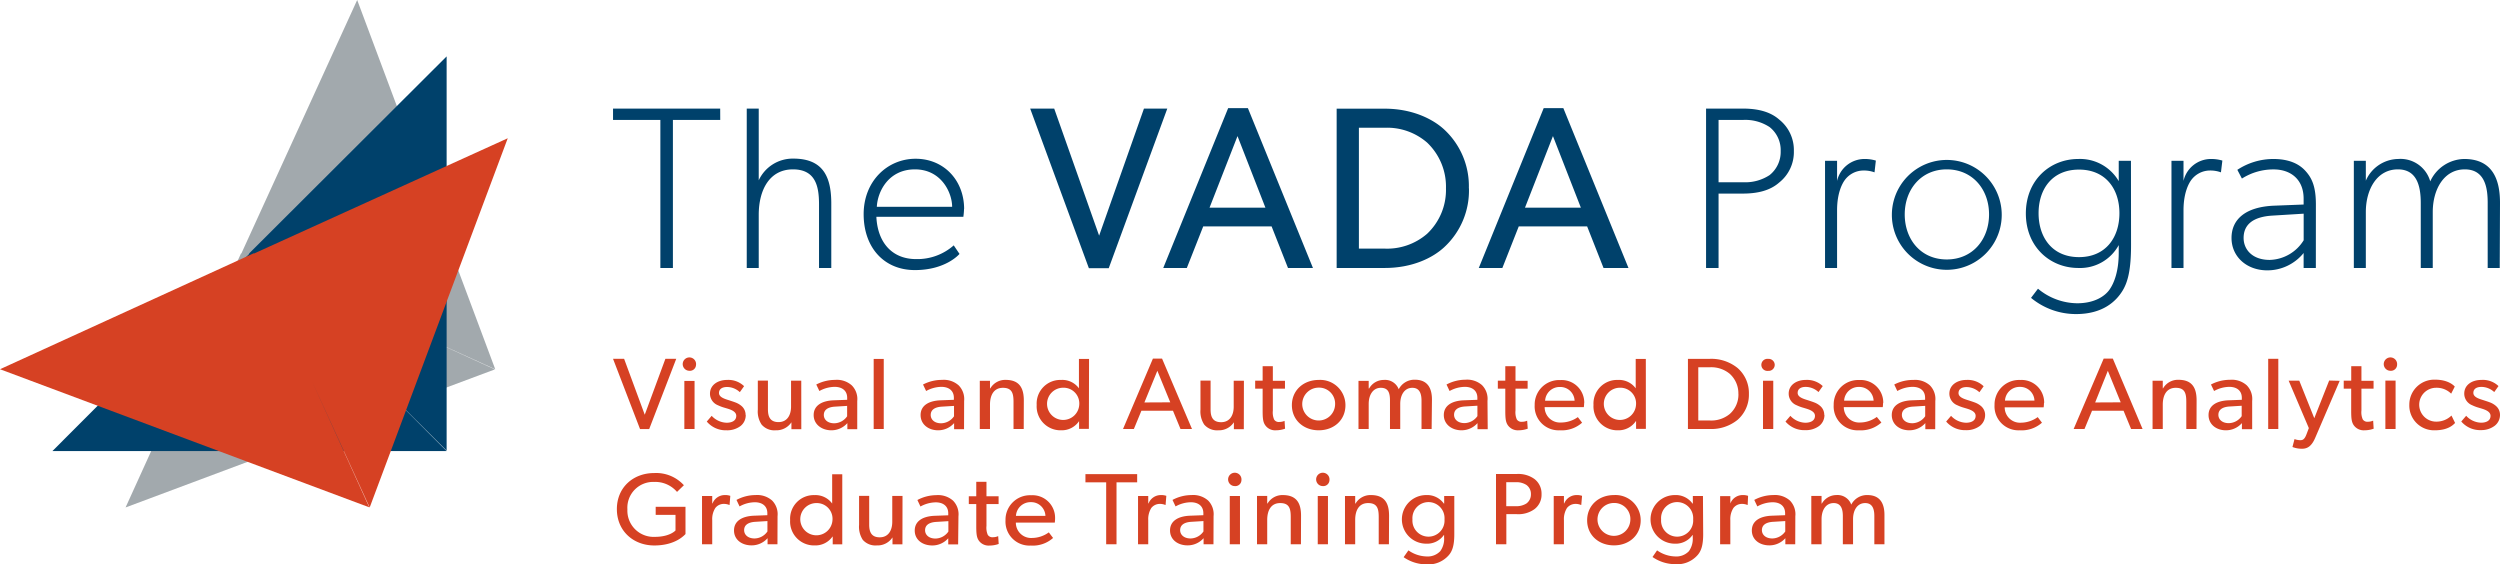
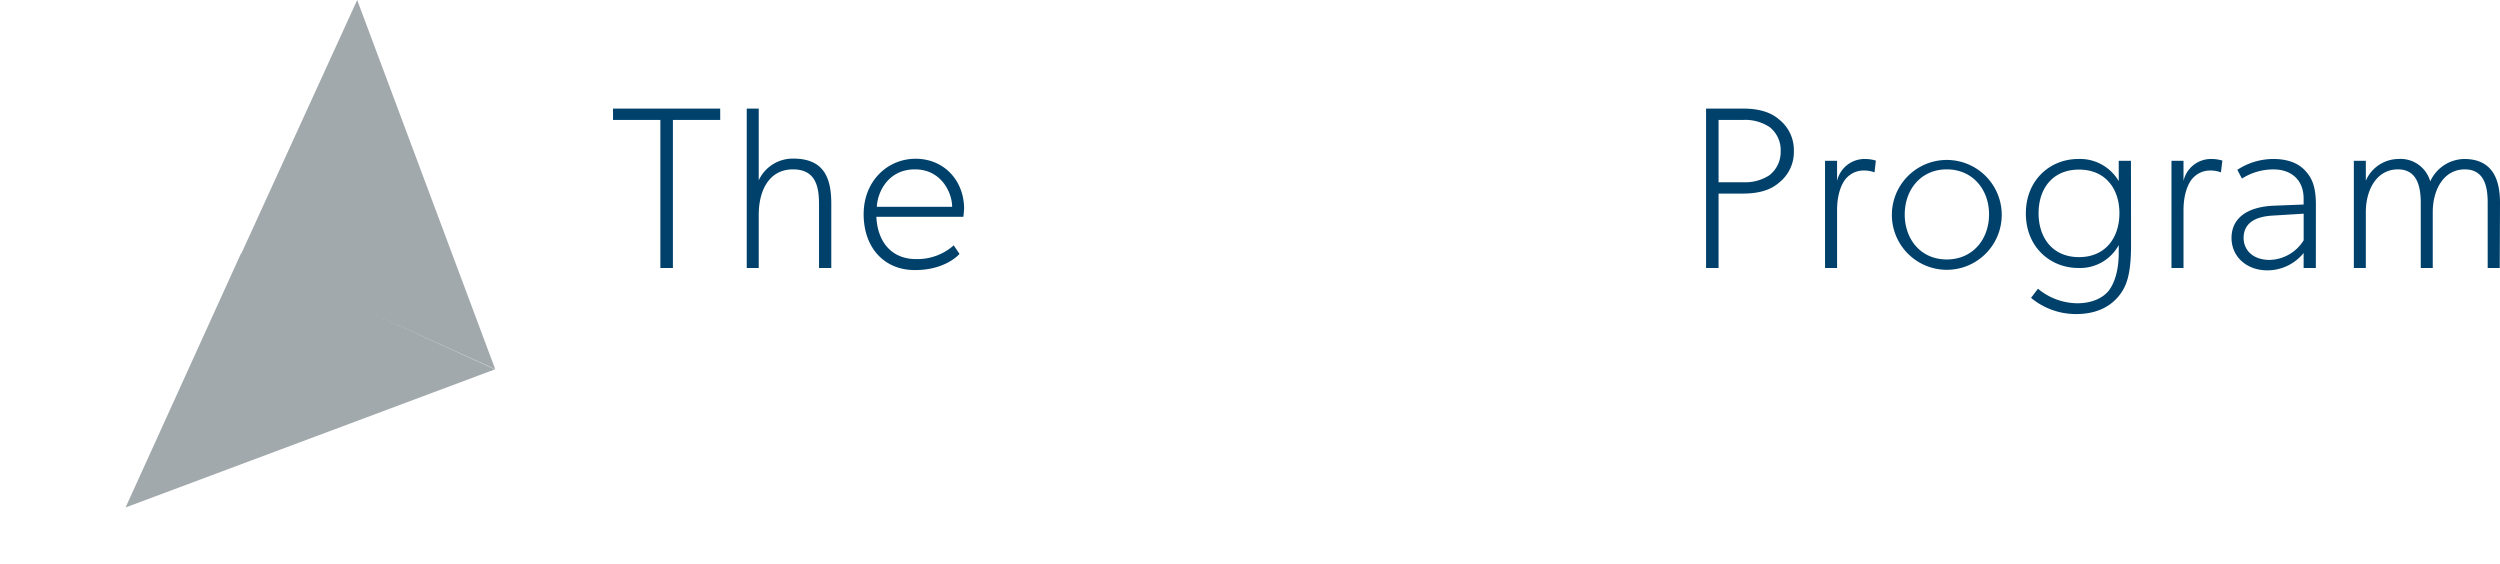
<svg xmlns="http://www.w3.org/2000/svg" viewBox="0 0 546.14 123.25">
  <defs>
    <style>.cls-1{fill:#a2a9ad;}.cls-2{fill:#00416b;}.cls-3{fill:#d64123;}</style>
  </defs>
  <title>LOGO</title>
  <g id="Layer_2" data-name="Layer 2">
    <g id="Layer_1-2" data-name="Layer 1">
      <polygon class="cls-1" points="52.72 55.39 52.65 55.36 27.43 110.86 108.1 80.7 80.38 68.03 108.19 80.67 78.03 0 52.72 55.39" />
-       <polygon class="cls-2" points="54.47 55.44 54.41 55.38 97.57 12.32 97.57 98.44 75.99 76.92 97.57 98.54 11.45 98.54 54.47 55.44" />
-       <polygon class="cls-3" points="55.48 55.39 55.45 55.32 0 80.66 80.67 110.83 68.06 83.08 80.76 110.86 110.92 30.2 55.48 55.39" />
-       <path class="cls-3" d="M411.67,112.5c0-2.29-.79-4.35-3.74-4.35a3.84,3.84,0,0,0-3.51,2.09,3.19,3.19,0,0,0-3.28-2.09A3.67,3.67,0,0,0,398,110h-.07l0-1.66h-2.24V118.9h2.24v-5.49c0-1.89.88-3.51,2.65-3.51,1.6,0,2,1.29,2,2.85v6.15h2.23v-5.49c0-1.89.88-3.51,2.65-3.51s2,1.62,2,2.85v6.15h2.21ZM390,116.1a3.51,3.51,0,0,1-2.82,1.53c-1.46,0-2.28-.82-2.28-1.82s.72-1.73,2.51-1.82l2.59-.16Zm2.2-3.33a4.26,4.26,0,0,0-1.18-3.42,4.94,4.94,0,0,0-3.65-1.2,8.85,8.85,0,0,0-4.14,1.06l.67,1.42a7.07,7.07,0,0,1,3.33-.91c1.6,0,2.74.8,2.74,2.4v.43l-2.95.11c-2.56.11-4.32,1.15-4.32,3.22s1.76,3.26,3.81,3.26a4.64,4.64,0,0,0,3.51-1.57l0,1.33h2.16Zm-10.32-4.45a3.36,3.36,0,0,0-1.16-.17A2.87,2.87,0,0,0,378,110H378l0-1.62h-2.23V118.9H378v-5.27a4.5,4.5,0,0,1,.68-2.66,2.32,2.32,0,0,1,1.81-.89,3.06,3.06,0,0,1,1.21.22h.09Zm-12,5.14a3.51,3.51,0,1,1-7,0,3.51,3.51,0,1,1,7,0m2.14-5.11h-2.21l0,1.66h-.07a4.49,4.49,0,0,0-3.86-1.86,5.31,5.31,0,1,0,0,10.62,4.48,4.48,0,0,0,3.86-1.89h.05v.53a4.61,4.61,0,0,1-.84,3,3.77,3.77,0,0,1-3,1.15,7.17,7.17,0,0,1-3.95-1.33L361,121.68a8.78,8.78,0,0,0,4.93,1.57,5.93,5.93,0,0,0,4.93-2c.81-.93,1.21-2.22,1.21-4.55Zm-15.86,5.24a3.59,3.59,0,1,1-3.58-3.71,3.5,3.5,0,0,1,3.58,3.71m2.26.07a5.51,5.51,0,0,0-5.84-5.51c-3.3,0-5.86,2.24-5.86,5.51s2.56,5.48,5.86,5.48,5.84-2.2,5.84-5.48m-12.81-5.34a3.39,3.39,0,0,0-1.17-.17,2.89,2.89,0,0,0-2.72,1.82h-.07l0-1.62h-2.23V118.9h2.23v-5.27a4.52,4.52,0,0,1,.67-2.66,2.36,2.36,0,0,1,1.82-.89,3,3,0,0,1,1.2.22h.1ZM334.44,108a2.42,2.42,0,0,1-1,2,4.06,4.06,0,0,1-2.32.58h-2.07v-5.24h2.07a4,4,0,0,1,2.32.59,2.39,2.39,0,0,1,1,2m2.32,0a4,4,0,0,0-1.55-3.29,6,6,0,0,0-3.89-1.09h-4.51V118.9h2.26v-6.58h2.25a6,6,0,0,0,3.89-1.09,3.94,3.94,0,0,0,1.55-3.28m-21.2,5.51a3.51,3.51,0,1,1-7,0,3.51,3.51,0,1,1,7,0m2.14-5.11h-2.21l0,1.66h-.07a4.49,4.49,0,0,0-3.86-1.86,5.31,5.31,0,1,0,0,10.62,4.46,4.46,0,0,0,3.86-1.89h.05v.53a4.55,4.55,0,0,1-.84,3,3.77,3.77,0,0,1-3,1.15,7.17,7.17,0,0,1-3.95-1.33l-1.05,1.49a8.78,8.78,0,0,0,4.93,1.57,5.93,5.93,0,0,0,4.93-2c.81-.93,1.21-2.22,1.21-4.55Zm-14.25,4.31c0-2.54-.82-4.51-3.95-4.51a3.78,3.78,0,0,0-3.38,1.86h-.07l0-1.66h-2.23V118.9h2.23v-5.31c0-2,.76-3.69,2.83-3.69s2.31,1.33,2.31,3.11v5.89h2.23Zm-13.35-4.31h-2.23V118.9h2.23Zm.33-3.47a1.46,1.46,0,1,0-1.44,1.31,1.34,1.34,0,0,0,1.44-1.31m-6.21,7.78c0-2.54-.81-4.51-4-4.51A3.76,3.76,0,0,0,276.9,110h-.07l0-1.66h-2.23V118.9h2.23v-5.31c0-2,.77-3.69,2.84-3.69s2.3,1.33,2.3,3.11v5.89h2.23Zm-13.34-4.31h-2.23V118.9h2.23Zm.32-3.47a1.46,1.46,0,1,0-1.44,1.31,1.33,1.33,0,0,0,1.44-1.31m-8.3,11.22a3.48,3.48,0,0,1-2.81,1.53c-1.46,0-2.28-.82-2.28-1.82s.72-1.73,2.51-1.82l2.58-.16Zm2.21-3.33a4.26,4.26,0,0,0-1.18-3.42,4.94,4.94,0,0,0-3.65-1.2,8.85,8.85,0,0,0-4.14,1.06l.67,1.42a7,7,0,0,1,3.33-.91c1.6,0,2.74.8,2.74,2.4v.43l-2.95.11c-2.56.11-4.33,1.15-4.33,3.22s1.77,3.26,3.82,3.26a4.64,4.64,0,0,0,3.51-1.57l0,1.33h2.16Zm-10.32-4.45a3.36,3.36,0,0,0-1.16-.17,2.87,2.87,0,0,0-2.72,1.82h-.07l0-1.62h-2.23V118.9h2.23v-5.27a4.6,4.6,0,0,1,.67-2.66,2.36,2.36,0,0,1,1.82-.89,3.06,3.06,0,0,1,1.21.22h.09Zm-6.37-4.75h-11.3v1.8h4.53V118.9h2.26V105.37h4.51Zm-26.48,9.13a3.18,3.18,0,0,1,3.25-3,3.11,3.11,0,0,1,3.19,3Zm8.55.49a4.93,4.93,0,0,0-5.23-5,5.35,5.35,0,0,0-5.6,5.46,5.23,5.23,0,0,0,5.53,5.53,6.63,6.63,0,0,0,4.86-1.66l-.93-1.22a6.3,6.3,0,0,1-3.65,1.22,3.33,3.33,0,0,1-3.55-3.36h8.51s.06-.53.06-.93m-12.43,3.89a2.85,2.85,0,0,1-1.14.24,1.18,1.18,0,0,1-1.14-.53,3.93,3.93,0,0,1-.28-1.93v-4.78h2.65v-1.71H215.5v-3.16h-2.23v3.16h-1.63v1.71h1.63v4.82c0,1.67.09,2.49.56,3.16a2.62,2.62,0,0,0,2.34,1.08,5.91,5.91,0,0,0,2-.35Zm-10.88-1a3.5,3.5,0,0,1-2.82,1.53c-1.46,0-2.27-.82-2.27-1.82s.72-1.73,2.51-1.82l2.58-.16Zm2.2-3.33a4.26,4.26,0,0,0-1.18-3.42,4.91,4.91,0,0,0-3.65-1.2,8.88,8.88,0,0,0-4.14,1.06l.67,1.42a7.11,7.11,0,0,1,3.33-.91c1.6,0,2.74.8,2.74,2.4v.43l-3,.11c-2.56.11-4.32,1.15-4.32,3.22s1.76,3.26,3.81,3.26a4.64,4.64,0,0,0,3.51-1.57l0,1.33h2.16Zm-12.22-4.45h-2.24V114c0,1.78-.79,3.38-2.74,3.38s-2.3-1.36-2.3-2.8v-6.25h-2.21v6.34a5.21,5.21,0,0,0,.81,3.26,3.67,3.67,0,0,0,3.07,1.22,3.89,3.89,0,0,0,3.42-1.75l0,1.51h2.17Zm-15.3,5.27a3.52,3.52,0,1,1-3.51-3.71,3.43,3.43,0,0,1,3.51,3.71m2.14-10h-2.21V110h0a4.51,4.51,0,0,0-3.86-1.84,5.16,5.16,0,0,0-5.32,5.46,5.22,5.22,0,0,0,5.37,5.53,4.54,4.54,0,0,0,3.88-1.93h.05v1.69H184ZM167.65,116.1a3.48,3.48,0,0,1-2.81,1.53c-1.46,0-2.28-.82-2.28-1.82s.72-1.73,2.51-1.82l2.58-.16Zm2.21-3.33a4.26,4.26,0,0,0-1.18-3.42,4.94,4.94,0,0,0-3.65-1.2,8.85,8.85,0,0,0-4.14,1.06l.67,1.42a7,7,0,0,1,3.33-.91c1.6,0,2.74.8,2.74,2.4v.43l-2.95.11c-2.56.11-4.33,1.15-4.33,3.22s1.77,3.26,3.82,3.26a4.64,4.64,0,0,0,3.51-1.57l0,1.33h2.16Zm-10.32-4.45a3.36,3.36,0,0,0-1.16-.17,2.87,2.87,0,0,0-2.72,1.82h-.07l0-1.62h-2.23V118.9h2.23v-5.27a4.5,4.5,0,0,1,.68-2.66,2.32,2.32,0,0,1,1.81-.89,3.06,3.06,0,0,1,1.21.22h.09Zm-9.79,2.4h-6.51v1.76h4.33v3.4s-1.19,1.4-4.51,1.4a5.73,5.73,0,0,1-6-6,5.64,5.64,0,0,1,5.84-6,6.26,6.26,0,0,1,5,2.18L149.4,106a8.19,8.19,0,0,0-6.48-2.66c-4.56,0-8.16,3.11-8.16,7.88s3.6,7.94,8.18,7.94,6.51-2.2,6.81-2.49Z" />
-       <path class="cls-3" d="M546.14,90.63a2.54,2.54,0,0,0-.89-1.95,4.25,4.25,0,0,0-1.27-.76c-.47-.18-.89-.31-1.49-.51-1.1-.33-2.17-.71-2.17-1.58s.7-1.31,1.77-1.31a4.16,4.16,0,0,1,2.79,1.13l.93-1.31A4.93,4.93,0,0,0,542.05,83c-2,0-3.72,1.06-3.72,3a2.72,2.72,0,0,0,1.74,2.53,8.69,8.69,0,0,0,1.51.56c.74.24,2.49.6,2.49,1.75S543,92.34,542,92.34a4.59,4.59,0,0,1-3.25-1.51l-1.07,1.25a5.4,5.4,0,0,0,4.3,1.88A4.86,4.86,0,0,0,545,93a3,3,0,0,0,1.14-2.4m-10.6.18a4.7,4.7,0,0,1-3.35,1.33,3.7,3.7,0,0,1,0-7.4A4.47,4.47,0,0,1,535.47,86l.79-1.55c-.12-.14-1.33-1.51-4.28-1.51a5.45,5.45,0,0,0-5.65,5.48A5.4,5.4,0,0,0,531.91,94c3,0,4.09-1.28,4.42-1.6Zm-12.21-7.64H521.1V93.72h2.23Zm.33-3.47A1.46,1.46,0,1,0,522.22,81a1.34,1.34,0,0,0,1.44-1.31m-5.23,12.2a2.85,2.85,0,0,1-1.14.24,1.18,1.18,0,0,1-1.14-.53,3.93,3.93,0,0,1-.28-1.93V84.9h2.65V83.19h-2.65V80h-2.23v3.16H512V84.9h1.63v4.82c0,1.67.09,2.49.55,3.16A2.65,2.65,0,0,0,516.54,94a5.82,5.82,0,0,0,2-.35Zm-9.61-8.76-3.25,8.23-3.28-8.2-2.32,0,4.41,10.36-.53,1.4c-.49,1.29-1,1.24-1.44,1.24a3.65,3.65,0,0,1-1.16-.24l-.45,1.73a5.65,5.65,0,0,0,2.09.38c1.24,0,2.14-.62,2.91-2.45l5.32-12.39Zm-11.11-4.75H495.5V93.72h2.21Zm-8,12.53a3.5,3.5,0,0,1-2.82,1.53c-1.46,0-2.27-.82-2.27-1.82s.72-1.73,2.51-1.82l2.58-.16ZM492,87.59a4.26,4.26,0,0,0-1.19-3.42,4.88,4.88,0,0,0-3.65-1.2A8.88,8.88,0,0,0,483,84l.68,1.42a7,7,0,0,1,3.32-.91c1.6,0,2.74.8,2.74,2.4v.43l-2.95.11c-2.56.11-4.32,1.15-4.32,3.22S484.2,94,486.25,94a4.64,4.64,0,0,0,3.51-1.57l0,1.33H492Zm-12.14-.11c0-2.54-.81-4.51-3.95-4.51a3.75,3.75,0,0,0-3.37,1.86h-.07l0-1.66h-2.23V93.72h2.23V88.41c0-2,.77-3.69,2.84-3.69s2.3,1.33,2.3,3.11v5.89h2.23Zm-22.16.44L460.47,81l2.81,6.89Zm3.86-9.58h-2L453,93.72h2.37l1.65-4h6.88l1.65,4h2.51ZM438,87.52a3.18,3.18,0,0,1,3.26-3,3.11,3.11,0,0,1,3.18,3Zm8.56.49a4.93,4.93,0,0,0-5.23-5,5.36,5.36,0,0,0-5.61,5.46A5.23,5.23,0,0,0,441.22,94a6.66,6.66,0,0,0,4.86-1.66l-.93-1.22a6.33,6.33,0,0,1-3.65,1.22,3.34,3.34,0,0,1-3.56-3.36h8.51a8.67,8.67,0,0,0,.07-.93m-12.86,2.62a2.54,2.54,0,0,0-.88-1.95,4.43,4.43,0,0,0-1.28-.76c-.47-.18-.88-.31-1.49-.51-1.09-.33-2.16-.71-2.16-1.58s.7-1.31,1.77-1.31a4.16,4.16,0,0,1,2.79,1.13l.93-1.31A5,5,0,0,0,429.57,83c-1.95,0-3.72,1.06-3.72,3a2.73,2.73,0,0,0,1.74,2.53,9,9,0,0,0,1.51.56c.75.24,2.49.6,2.49,1.75s-1.09,1.51-2.11,1.51a4.61,4.61,0,0,1-3.26-1.51l-1.07,1.25a5.4,5.4,0,0,0,4.3,1.88,4.84,4.84,0,0,0,3.07-.93,3,3,0,0,0,1.14-2.4m-13.09.29a3.49,3.49,0,0,1-2.81,1.53c-1.46,0-2.28-.82-2.28-1.82s.72-1.73,2.51-1.82l2.58-.16Zm2.21-3.33a4.23,4.23,0,0,0-1.19-3.42A4.86,4.86,0,0,0,418,83,8.85,8.85,0,0,0,413.81,84l.67,1.42a7,7,0,0,1,3.33-.91c1.6,0,2.74.8,2.74,2.4v.43l-2.95.11c-2.56.11-4.33,1.15-4.33,3.22S415,94,417.09,94a4.66,4.66,0,0,0,3.51-1.57l0,1.33h2.16Zm-19.92-.07a3.17,3.17,0,0,1,3.25-3,3.12,3.12,0,0,1,3.19,3Zm8.55.49a4.93,4.93,0,0,0-5.23-5,5.35,5.35,0,0,0-5.6,5.46A5.22,5.22,0,0,0,406.11,94,6.66,6.66,0,0,0,411,92.3L410,91.08a6.3,6.3,0,0,1-3.65,1.22,3.35,3.35,0,0,1-3.56-3.36h8.51a8.67,8.67,0,0,0,.07-.93m-12.85,2.62a2.54,2.54,0,0,0-.89-1.95,4.18,4.18,0,0,0-1.28-.76c-.46-.18-.88-.31-1.48-.51-1.1-.33-2.16-.71-2.16-1.58s.69-1.31,1.76-1.31a4.16,4.16,0,0,1,2.79,1.13l.93-1.31A5,5,0,0,0,394.46,83c-1.95,0-3.71,1.06-3.71,3a2.72,2.72,0,0,0,1.74,2.53,8.69,8.69,0,0,0,1.51.56c.74.24,2.49.6,2.49,1.75s-1.1,1.51-2.12,1.51a4.61,4.61,0,0,1-3.25-1.51l-1.07,1.25a5.4,5.4,0,0,0,4.3,1.88,4.86,4.86,0,0,0,3.07-.93,3,3,0,0,0,1.14-2.4m-11.18-7.46h-2.24V93.72h2.24Zm.32-3.47a1.33,1.33,0,0,0-1.44-1.31,1.32,1.32,0,1,0,0,2.62,1.33,1.33,0,0,0,1.44-1.31m-7.93,6.35a5.66,5.66,0,0,1-1.9,4.38,6.31,6.31,0,0,1-4.28,1.42H371V80.23h2.58a6.31,6.31,0,0,1,4.28,1.42,5.75,5.75,0,0,1,1.9,4.4m2.3,0a7.27,7.27,0,0,0-2.48-5.66,9.11,9.11,0,0,0-6-2h-4.84V93.72h4.84a9.11,9.11,0,0,0,6-2,7.27,7.27,0,0,0,2.48-5.67m-24.66,2.36a3.52,3.52,0,1,1-3.51-3.71,3.43,3.43,0,0,1,3.51,3.71m2.14-10h-2.21v6.42h0A4.53,4.53,0,0,0,353.43,83a5.16,5.16,0,0,0-5.32,5.46A5.22,5.22,0,0,0,353.48,94,4.55,4.55,0,0,0,357.36,92h.05v1.69h2.14Zm-22,9.13a3.17,3.17,0,0,1,3.25-3,3.12,3.12,0,0,1,3.19,3Zm8.55.49a4.93,4.93,0,0,0-5.23-5,5.35,5.35,0,0,0-5.6,5.46A5.22,5.22,0,0,0,340.76,94a6.66,6.66,0,0,0,4.86-1.66l-.93-1.22A6.33,6.33,0,0,1,341,92.3a3.34,3.34,0,0,1-3.56-3.36H346a8.67,8.67,0,0,0,.07-.93M333.62,91.9a2.77,2.77,0,0,1-1.13.24,1.17,1.17,0,0,1-1.14-.53,3.93,3.93,0,0,1-.28-1.93V84.9h2.65V83.19h-2.65V80h-2.23v3.16h-1.63V84.9h1.63v4.82c0,1.67.09,2.49.55,3.16A2.65,2.65,0,0,0,331.74,94a5.89,5.89,0,0,0,2-.35Zm-10.87-1a3.53,3.53,0,0,1-2.82,1.53c-1.46,0-2.28-.82-2.28-1.82s.72-1.73,2.51-1.82l2.59-.16Zm2.2-3.33a4.26,4.26,0,0,0-1.18-3.42,4.9,4.9,0,0,0-3.65-1.2A8.85,8.85,0,0,0,316,84l.67,1.42a7,7,0,0,1,3.33-.91c1.6,0,2.74.8,2.74,2.4v.43l-3,.11c-2.56.11-4.33,1.15-4.33,3.22S317.21,94,319.26,94a4.66,4.66,0,0,0,3.51-1.57l0,1.33H325Zm-12.13-.27c0-2.29-.79-4.35-3.75-4.35a3.86,3.86,0,0,0-3.51,2.09A3.18,3.18,0,0,0,302.29,83a3.65,3.65,0,0,0-3.19,1.86H299l0-1.66h-2.23V93.72h2.23V88.23c0-1.89.89-3.51,2.65-3.51s2,1.29,2,2.85v6.15h2.24V88.23c0-1.89.88-3.51,2.65-3.51s2,1.62,2,2.85v6.15h2.21Zm-21.16,1.09a3.59,3.59,0,1,1-3.58-3.71,3.5,3.5,0,0,1,3.58,3.71m2.26.07A5.51,5.51,0,0,0,288.08,83c-3.3,0-5.86,2.24-5.86,5.51S284.78,94,288.08,94s5.84-2.2,5.84-5.48m-13.3,3.42a2.85,2.85,0,0,1-1.14.24,1.18,1.18,0,0,1-1.14-.53,3.93,3.93,0,0,1-.28-1.93V84.9h2.65V83.19h-2.65V80h-2.23v3.16H274.2V84.9h1.63v4.82c0,1.67.09,2.49.56,3.16A2.62,2.62,0,0,0,278.73,94a5.91,5.91,0,0,0,2-.35Zm-8.88-8.76h-2.23v5.67c0,1.78-.79,3.38-2.75,3.38s-2.3-1.36-2.3-2.8V83.14h-2.21v6.34a5.21,5.21,0,0,0,.81,3.26A3.67,3.67,0,0,0,266.13,94a3.89,3.89,0,0,0,3.42-1.75l0,1.51h2.17ZM250,87.92,252.83,81l2.82,6.89Zm3.86-9.58h-2l-6.53,15.38h2.37l1.65-4h6.89l1.65,4h2.51ZM235.77,88.41a3.52,3.52,0,1,1-3.51-3.71,3.43,3.43,0,0,1,3.51,3.71m2.14-10H235.7v6.42h0A4.5,4.5,0,0,0,231.79,83a5.16,5.16,0,0,0-5.32,5.46A5.22,5.22,0,0,0,231.84,94,4.56,4.56,0,0,0,235.73,92h0v1.69h2.14Zm-14.25,9.09c0-2.54-.82-4.51-3.95-4.51a3.75,3.75,0,0,0-3.37,1.86h-.07l0-1.66h-2.23V93.72h2.23V88.41c0-2,.77-3.69,2.83-3.69s2.31,1.33,2.31,3.11v5.89h2.23Zm-15.25,3.44a3.5,3.5,0,0,1-2.82,1.53c-1.46,0-2.27-.82-2.27-1.82s.72-1.73,2.51-1.82l2.58-.16Zm2.21-3.33a4.26,4.26,0,0,0-1.19-3.42,4.87,4.87,0,0,0-3.65-1.2A8.88,8.88,0,0,0,201.64,84l.68,1.42a7,7,0,0,1,3.32-.91c1.61,0,2.74.8,2.74,2.4v.43l-2.95.11c-2.56.11-4.32,1.15-4.32,3.22S202.87,94,204.92,94a4.64,4.64,0,0,0,3.51-1.57l0,1.33h2.17Zm-17.56-9.2h-2.2V93.72h2.2Zm-8,12.53a3.49,3.49,0,0,1-2.81,1.53c-1.47,0-2.28-.82-2.28-1.82s.72-1.73,2.51-1.82l2.58-.16Zm2.21-3.33a4.23,4.23,0,0,0-1.19-3.42,4.87,4.87,0,0,0-3.65-1.2A8.92,8.92,0,0,0,178.32,84l.68,1.42a7,7,0,0,1,3.32-.91c1.61,0,2.75.8,2.75,2.4v.43l-3,.11c-2.55.11-4.32,1.15-4.32,3.22S179.56,94,181.6,94a4.64,4.64,0,0,0,3.51-1.57l0,1.33h2.16Zm-12.23-4.45h-2.23v5.67c0,1.78-.79,3.38-2.74,3.38s-2.31-1.36-2.31-2.8V83.14h-2.21v6.34a5.14,5.14,0,0,0,.82,3.26A3.66,3.66,0,0,0,169.47,94a3.92,3.92,0,0,0,3.42-1.75l0,1.51h2.16Zm-12.16,7.49a2.54,2.54,0,0,0-.88-1.95,4.43,4.43,0,0,0-1.28-.76c-.47-.18-.89-.31-1.49-.51-1.09-.33-2.16-.71-2.16-1.58s.7-1.31,1.77-1.31a4.13,4.13,0,0,1,2.78,1.13l.93-1.31A4.93,4.93,0,0,0,158.82,83c-1.95,0-3.72,1.06-3.72,3a2.72,2.72,0,0,0,1.74,2.53,8.69,8.69,0,0,0,1.51.56c.75.24,2.49.6,2.49,1.75s-1.09,1.51-2.11,1.51a4.61,4.61,0,0,1-3.26-1.51l-1.07,1.25A5.4,5.4,0,0,0,158.7,94a4.86,4.86,0,0,0,3.07-.93,3,3,0,0,0,1.14-2.4m-11.18-7.46H149.5V93.72h2.23Zm.32-3.47A1.46,1.46,0,1,0,150.61,81a1.33,1.33,0,0,0,1.44-1.31m-6.69-1.31-4.51,12.22-4.51-12.22h-2.42l5.9,15.35h2l5.91-15.35Z" />
      <path class="cls-2" d="M546.14,44.31c0-4.69-1.36-9.58-7.82-9.58a8.33,8.33,0,0,0-7.42,4.89,6.75,6.75,0,0,0-7-4.89,7.84,7.84,0,0,0-7.07,4.74V35.13h-2.62V58.54h2.62V46.33c0-4.94,2.42-9.33,7-9.33,4,0,5,3.38,5,7.31V58.54h2.62V46.33c0-4.94,2.43-9.33,7-9.33s5,4.39,5,7.31V58.54h2.63Zm-42.89,8.18a9,9,0,0,1-7.42,4.29c-3.79,0-5.7-2.27-5.7-4.8s1.56-4.64,6.46-4.89l6.66-.41Zm2.67-7.82c0-4-.91-5.81-2.27-7.32s-3.53-2.62-7.06-2.62a14.35,14.35,0,0,0-7.83,2.37l1,1.91a12.8,12.8,0,0,1,6.92-2c3.68,0,6.56,2.12,6.56,6.4v1.27l-6.41.25c-6.31.25-9.34,3-9.34,7.06s3.28,7.07,7.82,7.07a10.19,10.19,0,0,0,7.93-3.79v3.28h2.67Zm-20.43-9.59a8.54,8.54,0,0,0-2.53-.35A6.16,6.16,0,0,0,477,39.52V35.13h-2.63V58.54H477V45.93c0-4,1.26-6,1.66-6.56a5.12,5.12,0,0,1,4-2.12,6.82,6.82,0,0,1,2.52.4ZM463,46.58c0,5.3-3,9.59-8.83,9.59s-8.83-4.29-8.83-9.59,3-9.53,8.83-9.53S463,41.29,463,46.58m2.52-11.45h-2.67v4.44a9.79,9.79,0,0,0-8.83-4.84c-6.16,0-11.46,4.59-11.46,11.9s5.3,11.91,11.46,11.91a9.6,9.6,0,0,0,8.83-5v1.71c0,4-1,6.56-2,8s-3.28,3-7.07,3a13.54,13.54,0,0,1-8.57-3.18l-1.52,2a15.36,15.36,0,0,0,9.84,3.54c6.06,0,8.83-3,10.09-5s1.92-4.79,1.92-10.09Zm-31,11.71c0,5.4-3.53,9.84-9.24,9.84s-9.18-4.44-9.18-9.84S419.63,37,425.28,37s9.24,4.39,9.24,9.84m2.77.1a12,12,0,1,0-24,0,12,12,0,1,0,24,0m-27.5-11.86a8.43,8.43,0,0,0-2.52-.35,6.16,6.16,0,0,0-5.95,4.79V35.13h-2.63V58.54h2.63V45.93c0-4,1.26-6,1.66-6.56a5.1,5.1,0,0,1,4-2.12,6.82,6.82,0,0,1,2.52.4ZM389,33a6.47,6.47,0,0,1-2.42,5.25,9.66,9.66,0,0,1-5.8,1.56h-5.35V26.2h5.35a9.66,9.66,0,0,1,5.8,1.56A6.4,6.4,0,0,1,389,33m2.88,0a8.49,8.49,0,0,0-3.18-6.86c-2-1.77-4.74-2.42-8-2.42h-8V58.54h2.73V42.29h5.25c3.28,0,6-.65,8-2.42A8.49,8.49,0,0,0,391.88,33" />
-       <path class="cls-2" d="M333.14,45.37l6.11-15.64,6.1,15.64Zm8.38-21.75h-4.29L323.05,58.54h5.15l3.58-9.08h14.94l3.58,9.08h5.45ZM315.88,41.13a13.16,13.16,0,0,1-4.13,9.95,13.33,13.33,0,0,1-9.29,3.23h-5.6V27.91h5.6a13.33,13.33,0,0,1,9.29,3.23,13.28,13.28,0,0,1,4.13,10m5,0a16.83,16.83,0,0,0-5.4-12.86c-2.52-2.32-7-4.54-13-4.54H292V58.54h10.5c6.06,0,10.5-2.22,13-4.54a16.84,16.84,0,0,0,5.4-12.87m-56.67,4.24,6.11-15.64,6.1,15.64Zm8.38-21.75H268.3L254.12,58.54h5.15l3.58-9.08h14.94l3.58,9.08h5.45Zm-22.71.11-9.79,27.75L230.3,23.73h-5.25l12.82,34.86h4.34L255,23.73Z" />
      <path class="cls-2" d="M191.55,45.17c.15-3.28,2.52-8.17,8.32-8.17S208,42.14,208,45.17Zm19.07.51c0-6.31-4.44-11-10.6-11s-11.35,4.89-11.35,12.11,4.39,12.21,11.2,12.21,9.74-3.53,9.74-3.53l-1.26-1.87a12,12,0,0,1-8.23,3c-5.29,0-8.42-3.69-8.67-9.24h19a14.7,14.7,0,0,0,.15-1.76m-29-1.11c0-5.56-1.57-9.84-8.28-9.84a8.18,8.18,0,0,0-7.57,4.74V23.72h-2.62V58.54h2.62V46.94c0-5.55,2.42-9.94,7.47-9.94s5.7,3.88,5.7,7.67V58.54h2.68ZM157.33,23.72H133.92V26.2h10.34V58.54H147V26.2h10.34Z" />
    </g>
  </g>
</svg>